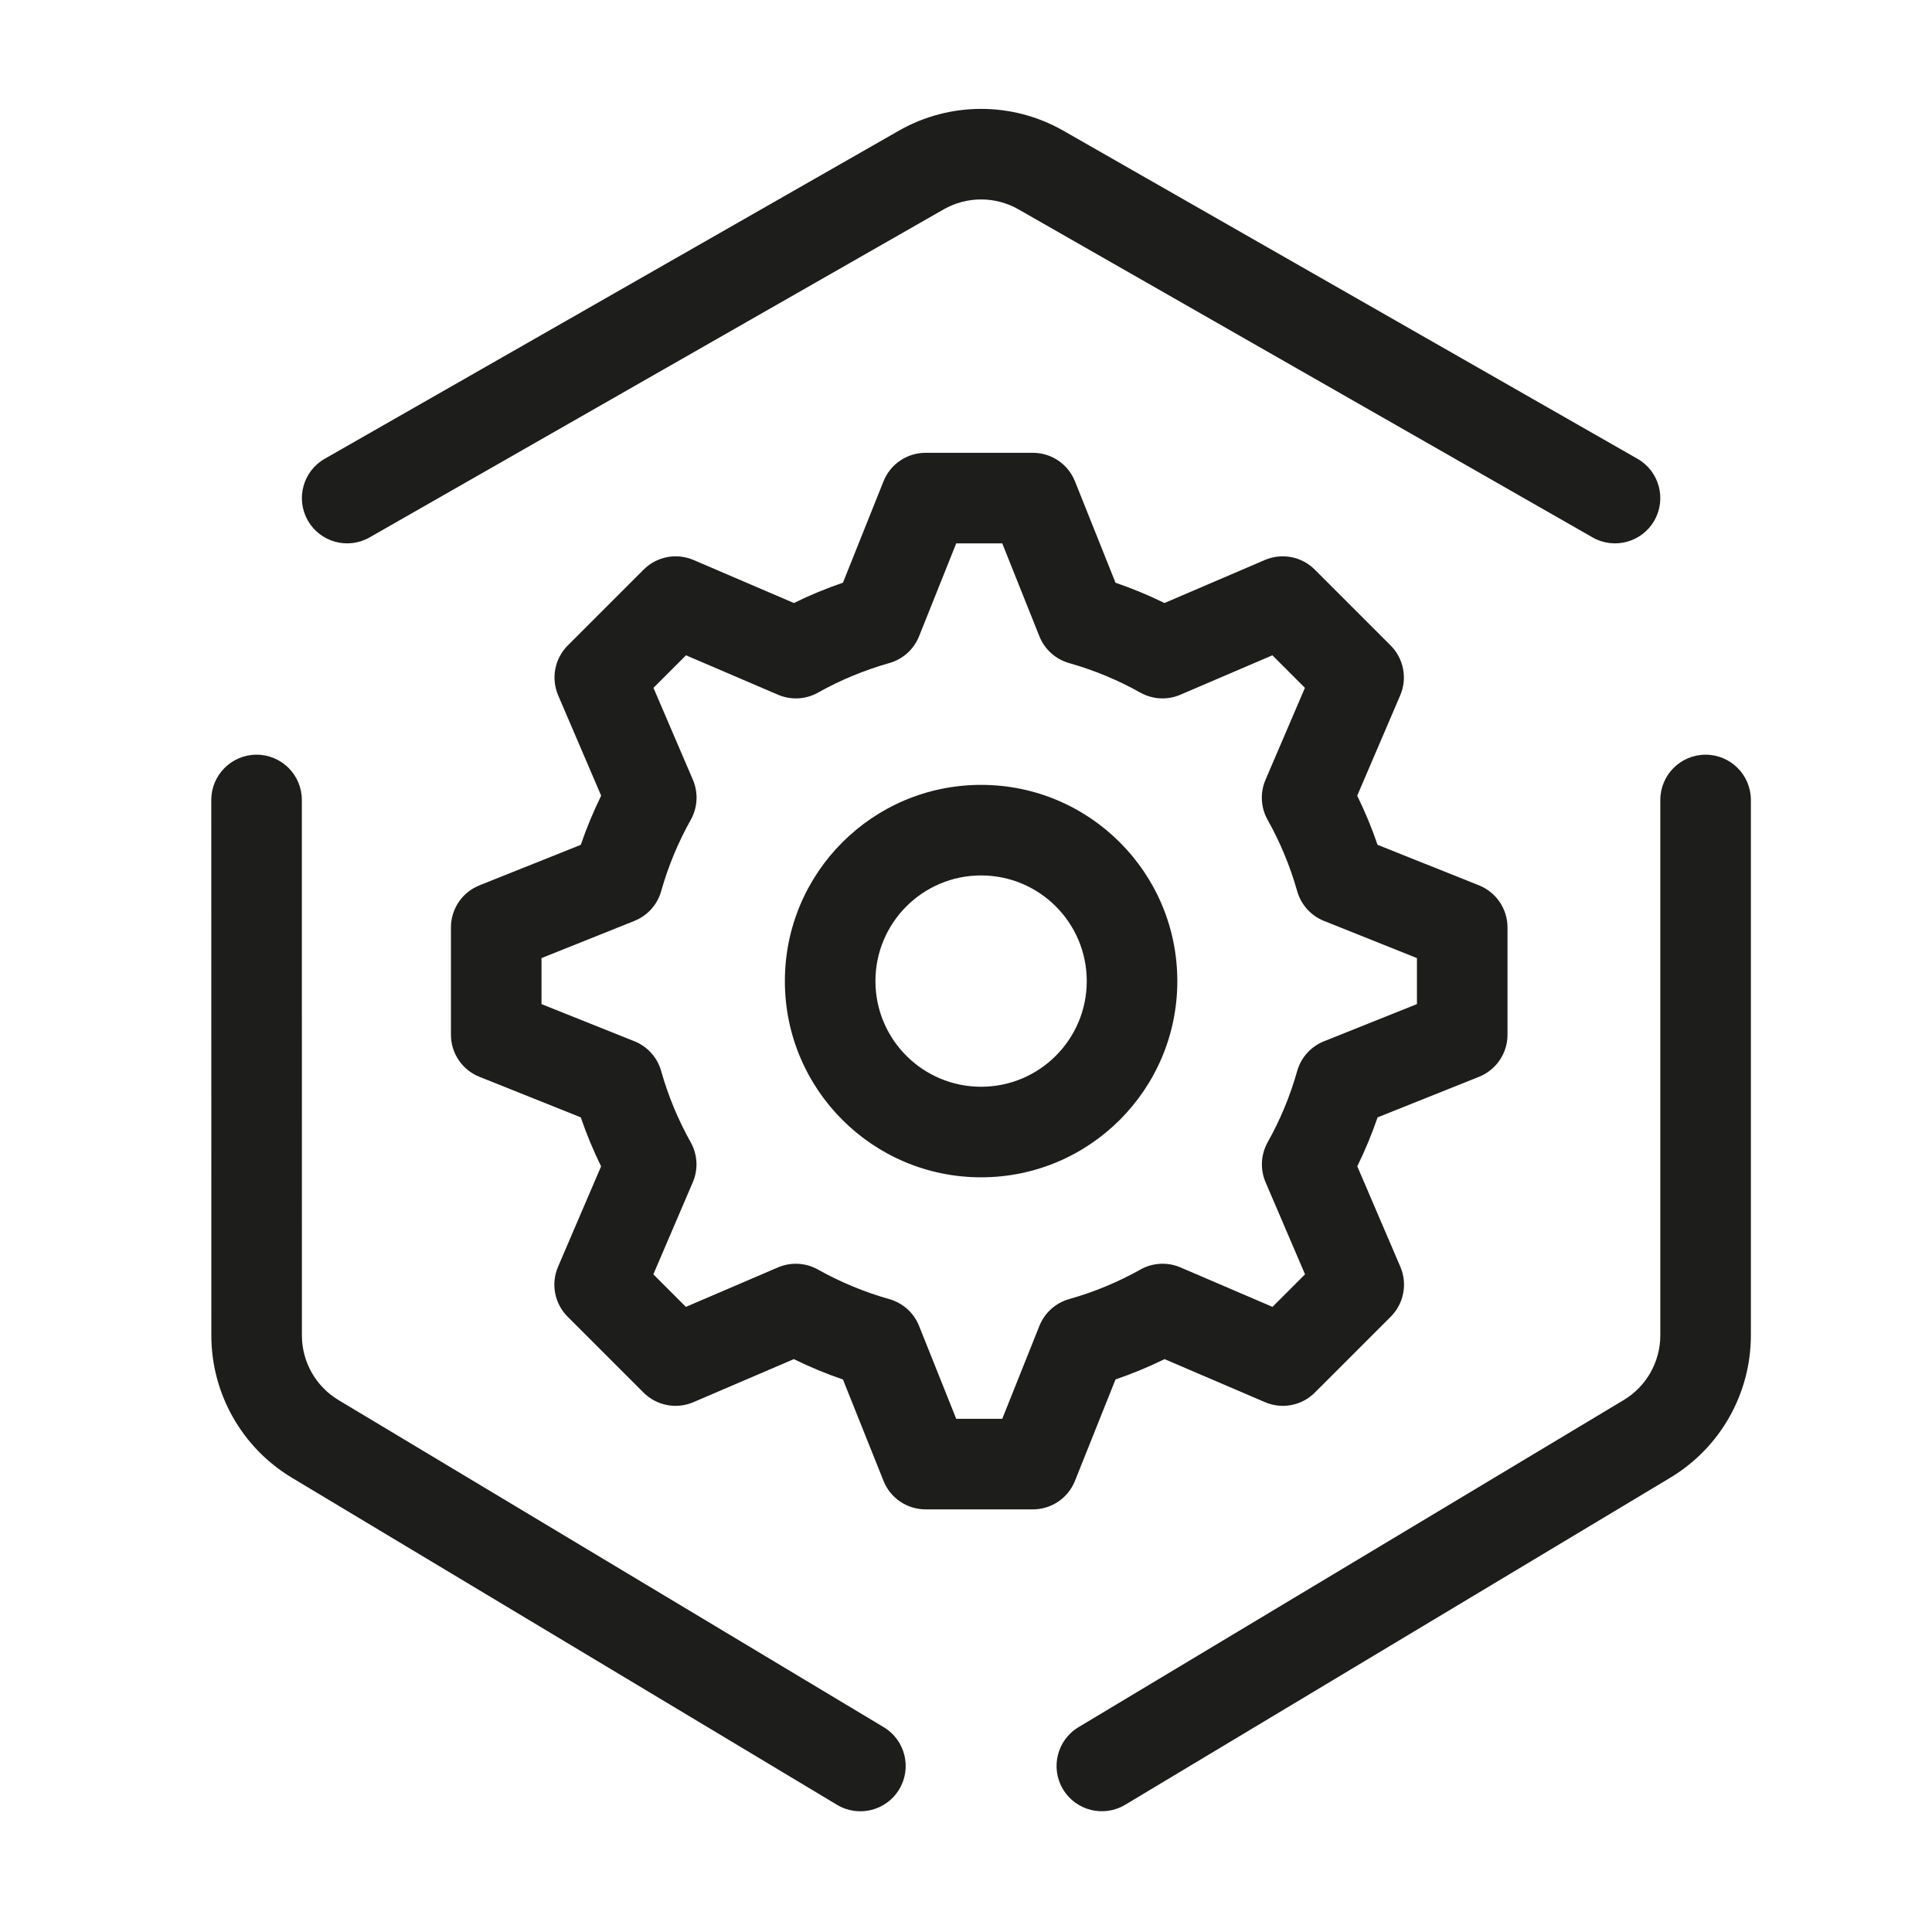
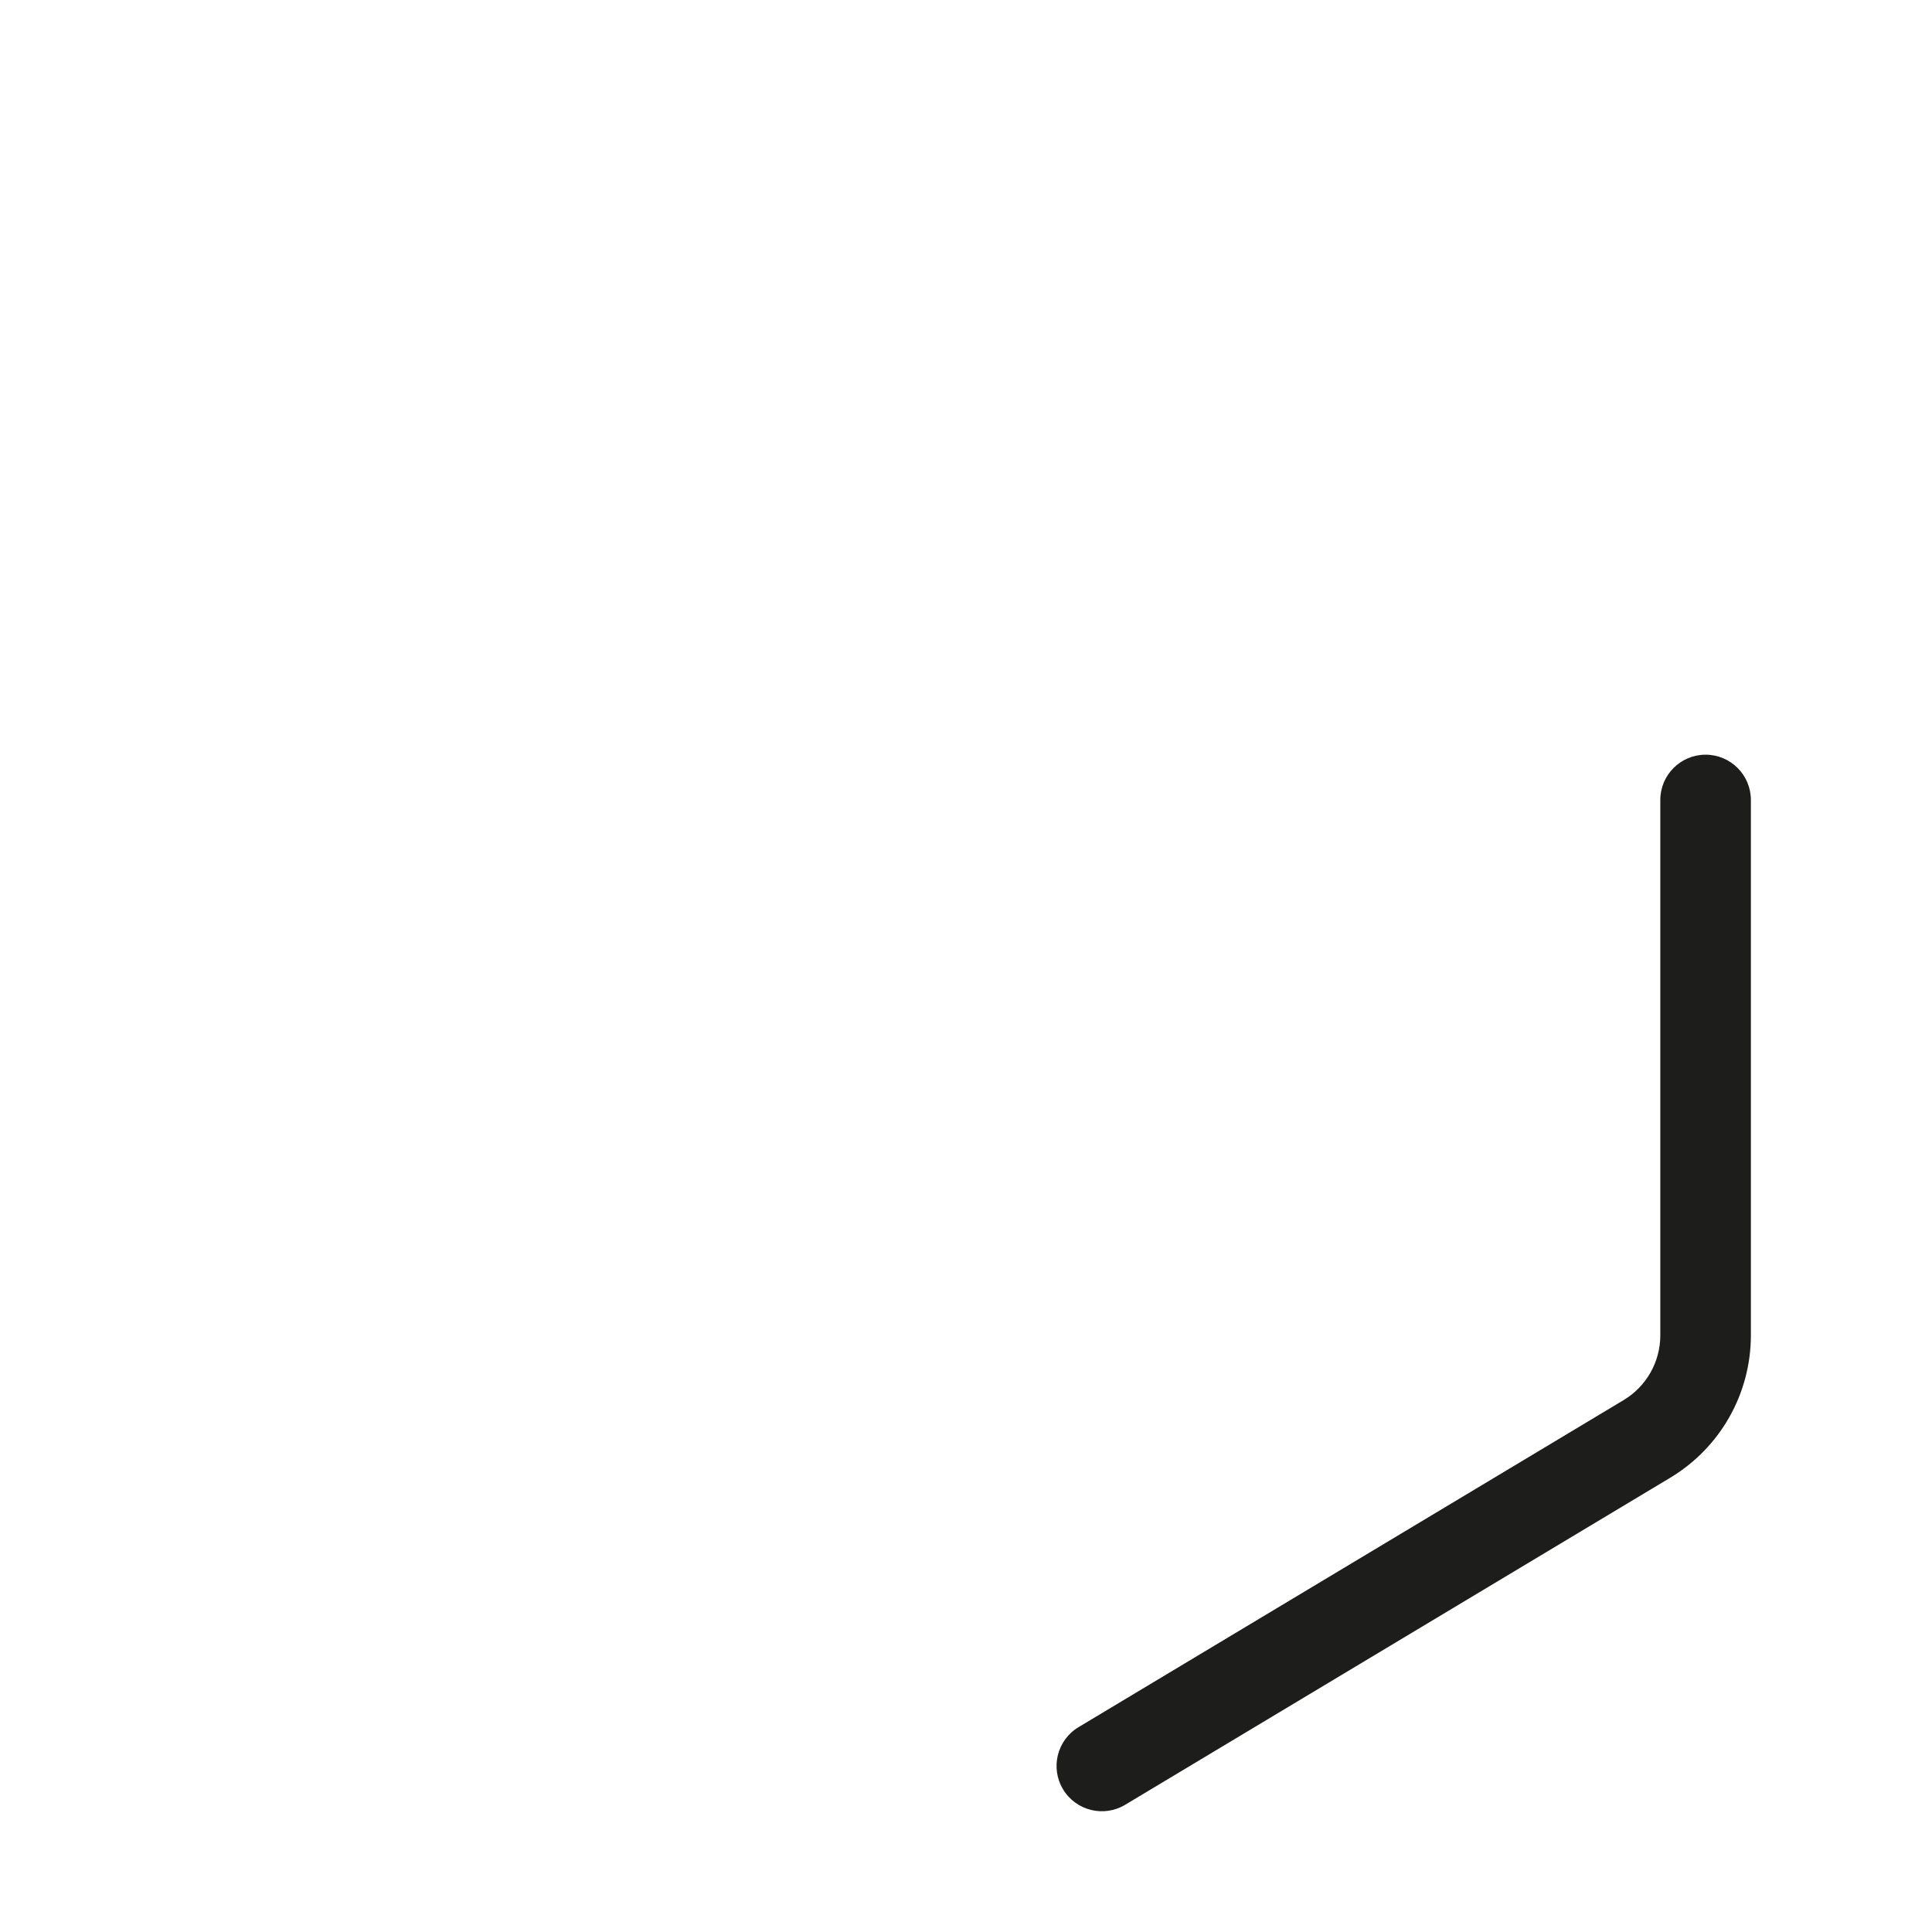
<svg xmlns="http://www.w3.org/2000/svg" width="64" height="64" viewBox="0 0 64 64" fill="none">
-   <path d="M29.771 4.332C31.462 3.365 33.538 3.365 35.229 4.332L54.244 15.198C54.963 15.609 55.213 16.525 54.802 17.244C54.391 17.963 53.475 18.213 52.756 17.802L33.74 6.936C32.972 6.497 32.028 6.497 31.26 6.936L12.244 17.802C11.525 18.213 10.609 17.963 10.198 17.244C9.787 16.525 10.037 15.609 10.756 15.198L29.771 4.332Z" fill="#1D1D1B" />
  <path d="M58 44.235C58 46.167 56.986 47.957 55.33 48.951L37.272 59.786C36.561 60.212 35.64 59.982 35.214 59.272C34.787 58.561 35.018 57.64 35.728 57.214L53.786 46.379C54.539 45.927 55 45.113 55 44.235L55 26.5C55 25.672 55.672 25 56.5 25C57.328 25 58 25.672 58 26.5L58 44.235Z" fill="#1D1D1B" />
-   <path d="M9.671 48.953C8.015 47.959 7.001 46.169 7.001 44.237L6.999 26.5C6.999 25.672 7.671 25 8.499 25C9.328 25 9.999 25.672 9.999 26.5L10.001 44.237C10.001 45.115 10.462 45.929 11.215 46.38L29.274 57.215C29.984 57.641 30.215 58.563 29.788 59.273C29.362 59.983 28.441 60.214 27.73 59.788L9.671 48.953Z" fill="#1D1D1B" />
-   <path fill-rule="evenodd" clip-rule="evenodd" d="M32.5 26C28.91 26 26 28.91 26 32.5C26 36.09 28.91 39 32.5 39C36.09 39 39 36.09 39 32.5C39 28.91 36.09 26 32.5 26ZM29 32.5C29 30.567 30.567 29 32.5 29C34.433 29 36 30.567 36 32.5C36 34.433 34.433 36 32.5 36C30.567 36 29 34.433 29 32.5Z" fill="#1D1D1B" />
-   <path fill-rule="evenodd" clip-rule="evenodd" d="M29.268 15.943C29.496 15.373 30.047 15 30.661 15H34.216C34.83 15 35.381 15.373 35.609 15.943L36.953 19.304C37.51 19.494 38.051 19.719 38.574 19.976L41.901 18.55C42.464 18.309 43.118 18.434 43.552 18.868L46.066 21.382C46.5 21.816 46.626 22.47 46.384 23.034L44.959 26.359C45.217 26.883 45.442 27.426 45.633 27.985L48.995 29.329C49.564 29.557 49.938 30.109 49.938 30.722V34.278C49.938 34.891 49.564 35.443 48.995 35.67L45.634 37.015C45.443 37.572 45.218 38.113 44.962 38.636L46.389 41.965C46.63 42.529 46.504 43.183 46.071 43.617L43.556 46.131C43.123 46.565 42.469 46.691 41.905 46.449L38.577 45.023C38.053 45.28 37.511 45.505 36.953 45.696L35.609 49.057C35.381 49.627 34.83 50 34.216 50H30.661C30.047 50 29.496 49.627 29.268 49.057L27.924 45.698C27.365 45.507 26.821 45.281 26.297 45.023L22.969 46.449C22.405 46.691 21.751 46.565 21.317 46.131L18.803 43.617C18.37 43.183 18.244 42.529 18.485 41.965L19.912 38.637C19.655 38.113 19.43 37.572 19.239 37.014L15.88 35.67C15.311 35.443 14.938 34.891 14.938 34.278V30.722C14.938 30.109 15.311 29.557 15.88 29.329L19.239 27.986C19.431 27.426 19.657 26.883 19.914 26.358L18.49 23.034C18.248 22.47 18.374 21.816 18.808 21.382L21.322 18.868C21.756 18.434 22.41 18.309 22.973 18.55L26.299 19.976C26.823 19.718 27.366 19.493 27.924 19.302L29.268 15.943ZM31.676 18L30.445 21.078C30.272 21.511 29.907 21.839 29.459 21.965C28.628 22.2 27.836 22.53 27.097 22.944C26.691 23.172 26.201 23.198 25.773 23.014L22.725 21.708L21.647 22.786L22.953 25.832C23.137 26.261 23.11 26.75 22.883 27.157C22.468 27.896 22.137 28.689 21.902 29.521C21.776 29.969 21.448 30.333 21.015 30.506L17.938 31.738V33.262L21.015 34.493C21.448 34.666 21.776 35.03 21.902 35.479C22.136 36.31 22.467 37.101 22.88 37.839C23.108 38.246 23.134 38.735 22.95 39.163L21.643 42.214L22.721 43.292L25.77 41.985C26.199 41.801 26.688 41.827 27.095 42.055C27.834 42.469 28.627 42.8 29.459 43.035C29.908 43.161 30.272 43.489 30.445 43.922L31.676 47H33.201L34.432 43.92C34.605 43.488 34.969 43.161 35.417 43.034C36.249 42.799 37.04 42.469 37.779 42.055C38.185 41.827 38.675 41.801 39.103 41.984L42.153 43.292L43.231 42.214L41.923 39.162C41.74 38.734 41.766 38.245 41.993 37.839C42.407 37.1 42.737 36.31 42.971 35.479C43.097 35.031 43.425 34.667 43.858 34.494L46.938 33.262V31.738L43.857 30.506C43.425 30.333 43.097 29.968 42.971 29.52C42.736 28.689 42.405 27.897 41.991 27.157C41.763 26.751 41.737 26.262 41.921 25.833L43.227 22.786L42.149 21.708L39.1 23.014C38.672 23.198 38.183 23.172 37.776 22.944C37.038 22.531 36.248 22.201 35.418 21.966C34.969 21.84 34.605 21.512 34.432 21.08L33.201 18H31.676Z" fill="#1D1D1B" />
</svg>